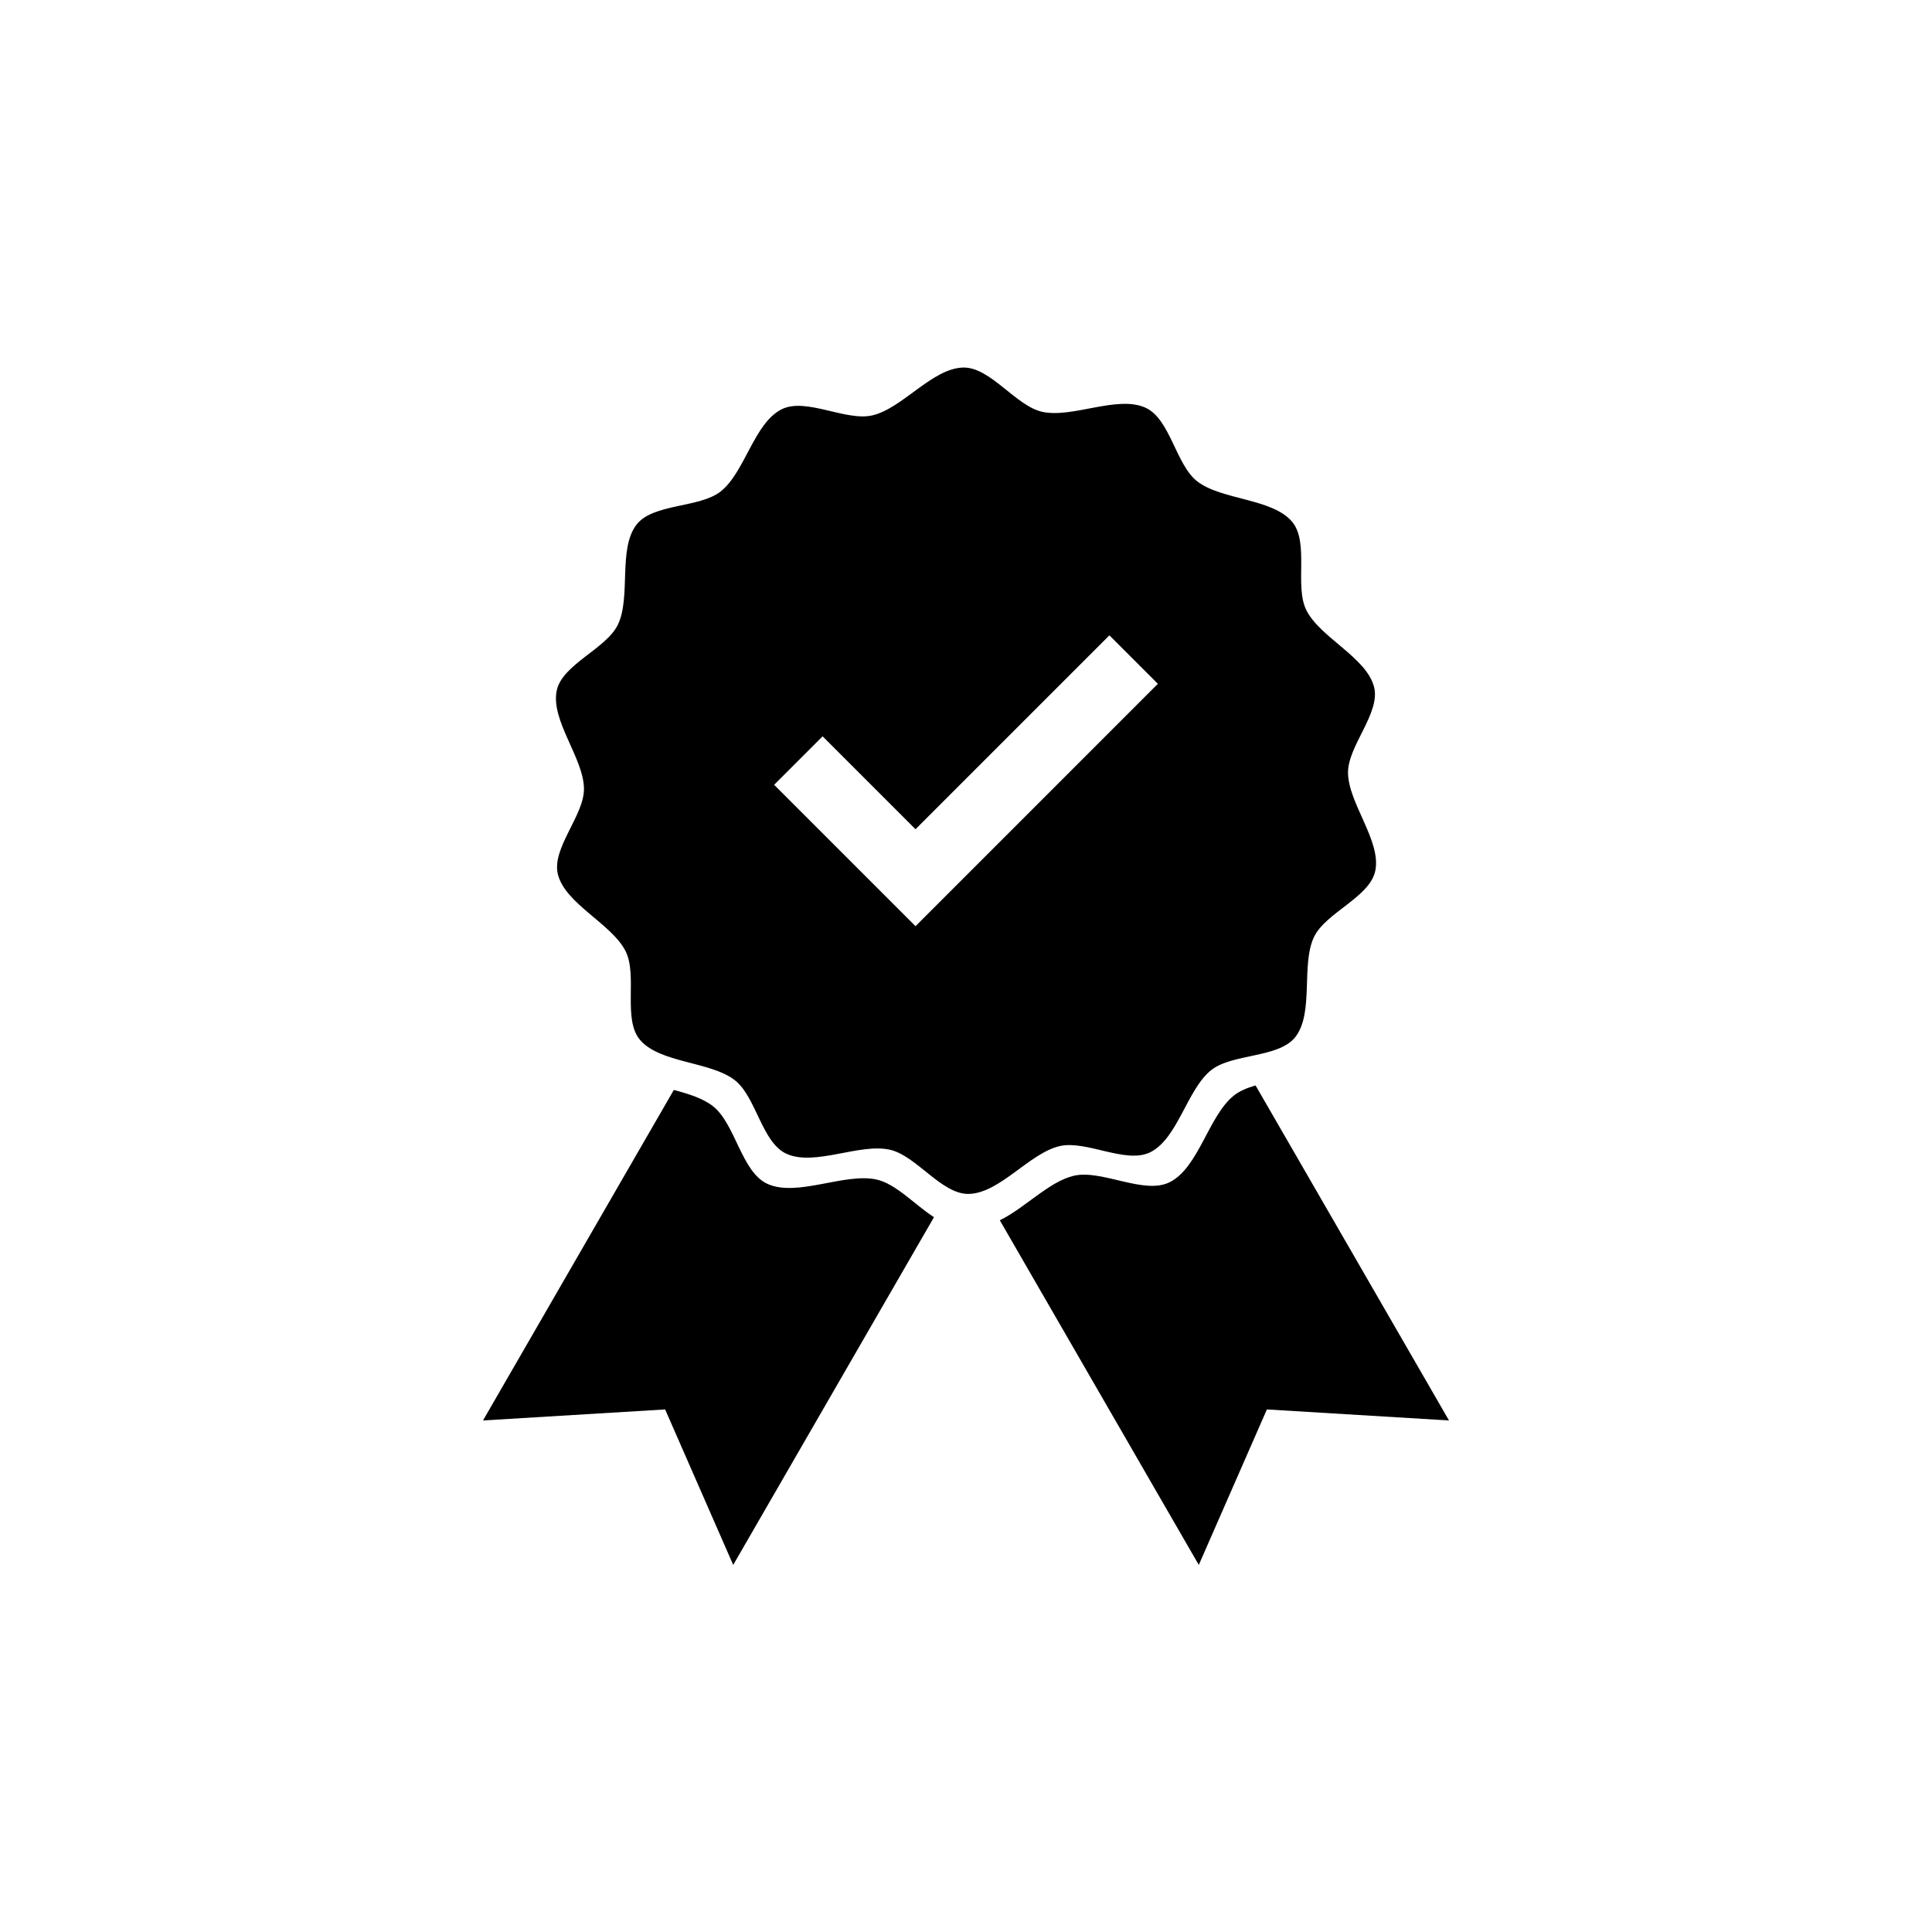
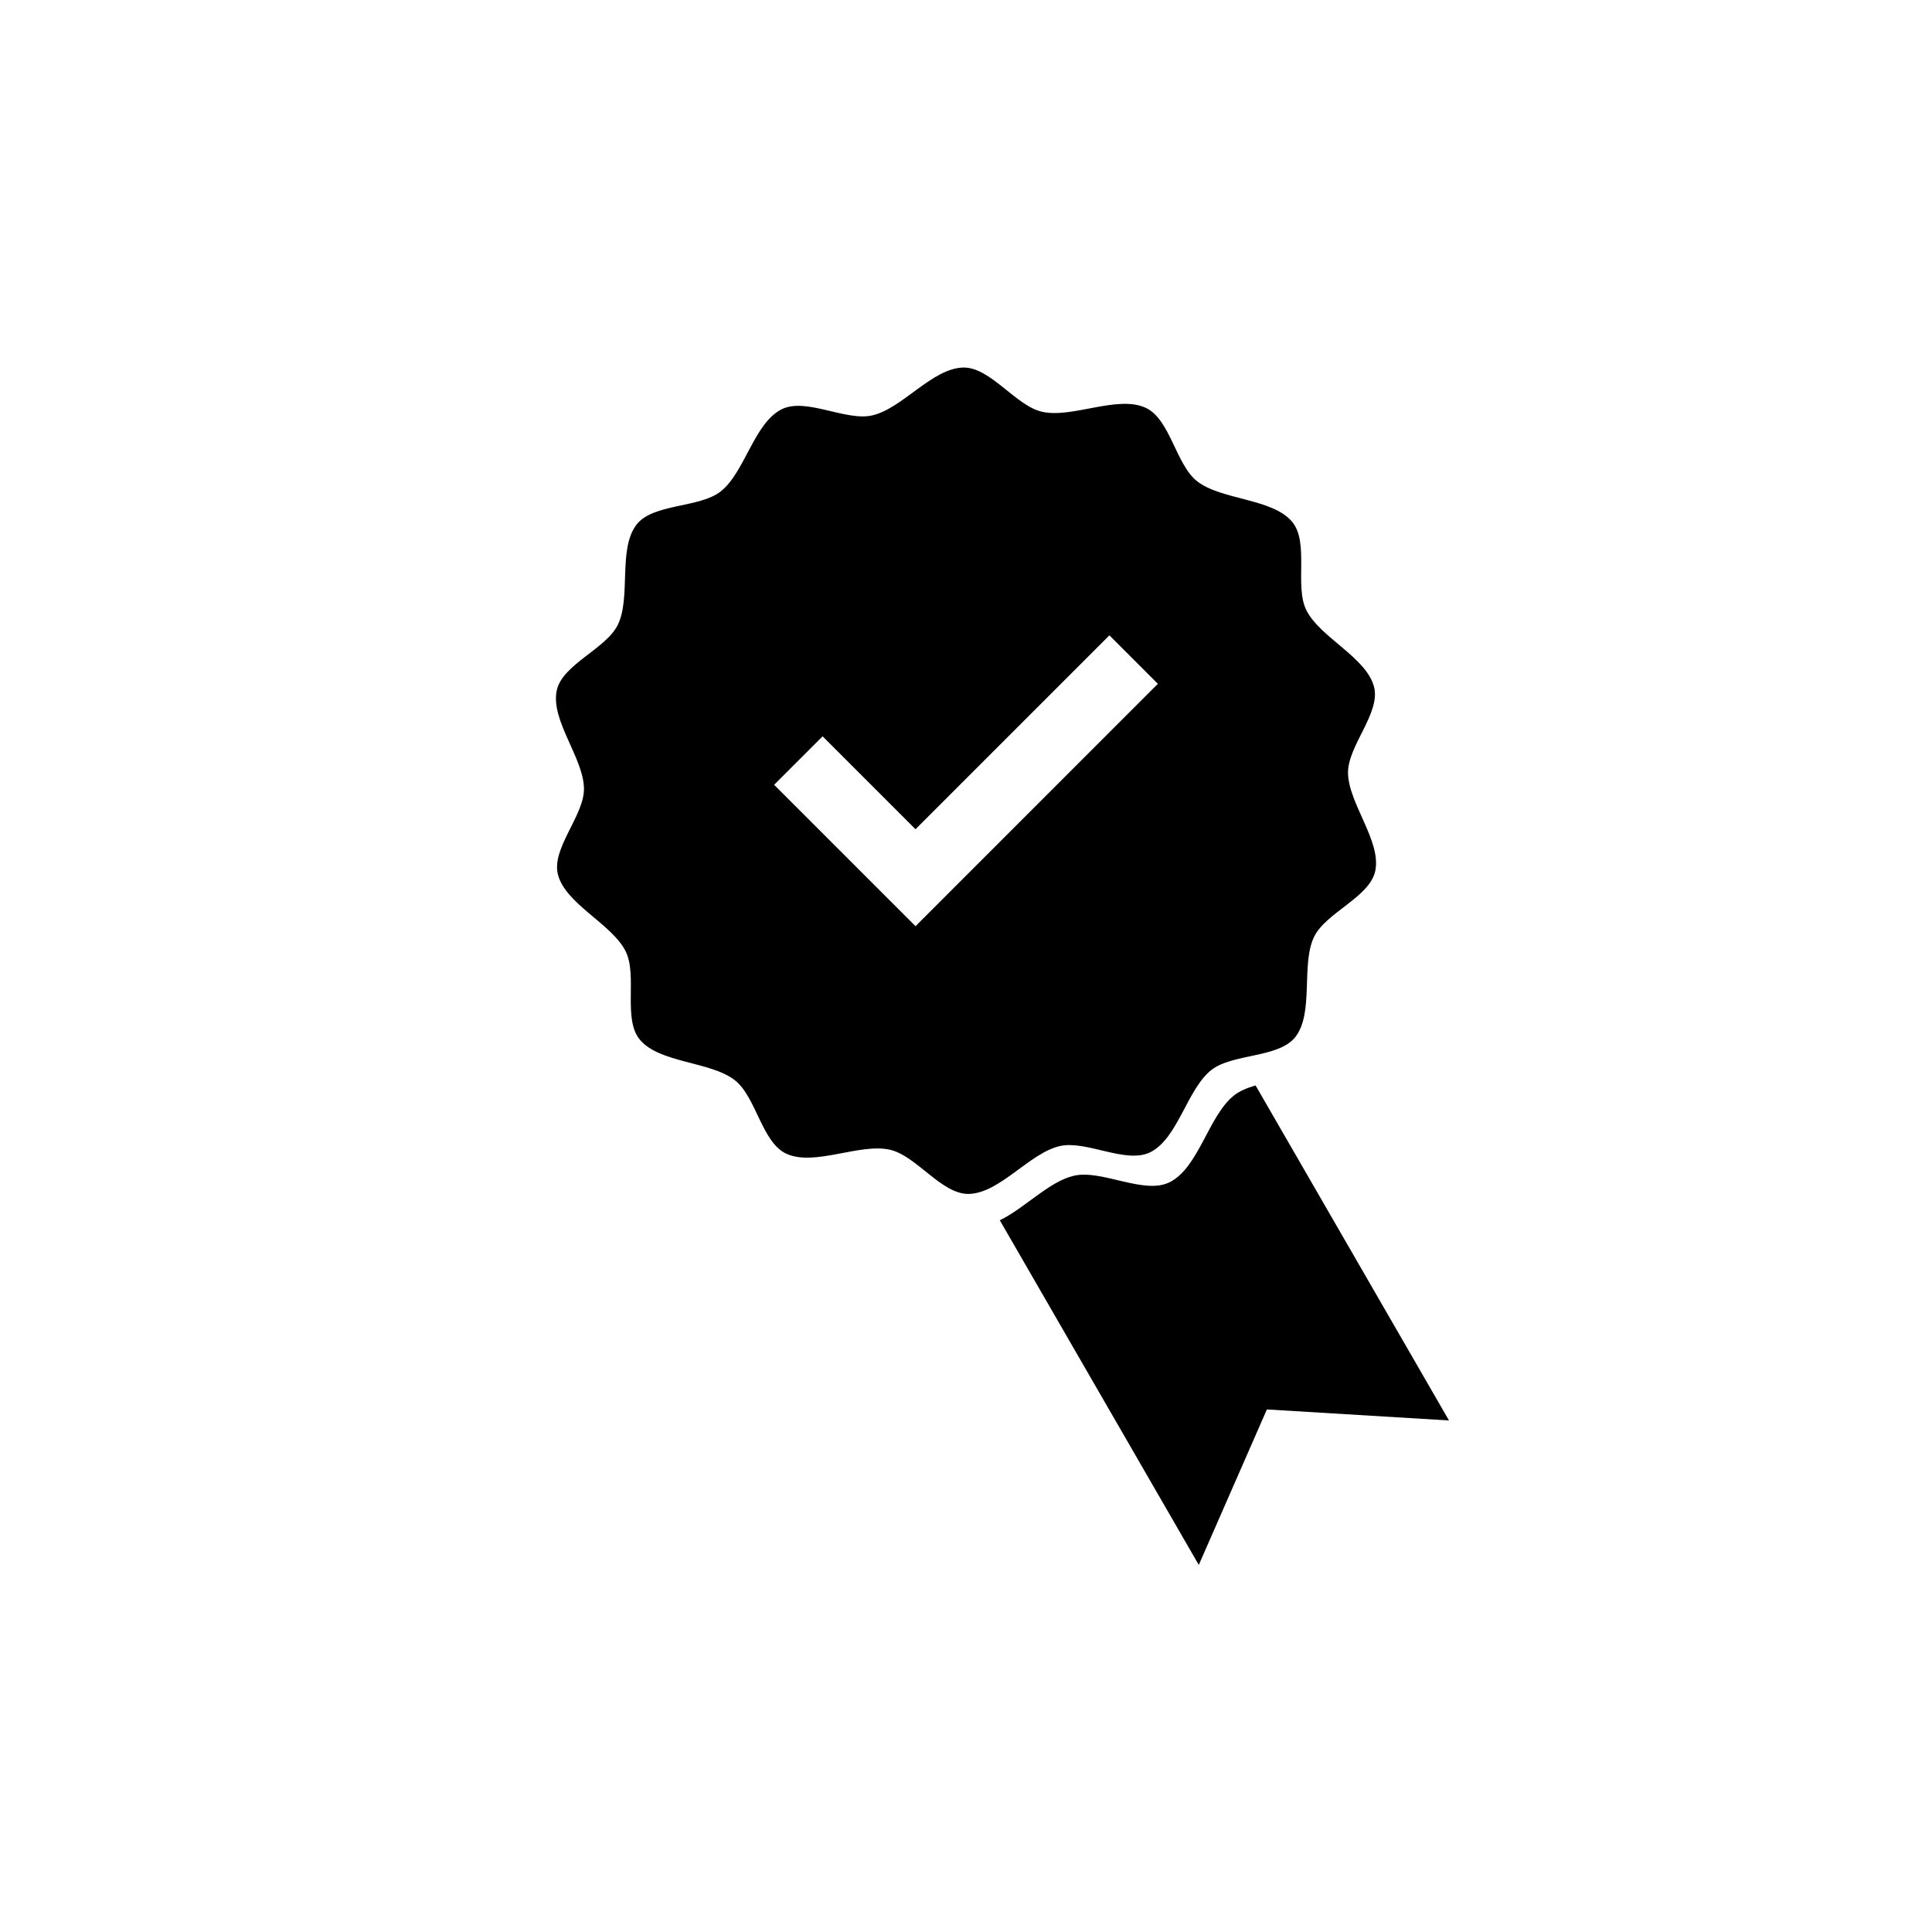
<svg xmlns="http://www.w3.org/2000/svg" width="100" height="100" viewBox="0 0 100 100" fill="none">
-   <path fill-rule="evenodd" clip-rule="evenodd" d="M34.877 56.415L25 73.523L34.427 72.952L37.951 81L48.343 63.001C47.348 62.361 46.378 61.274 45.372 61.053C43.718 60.688 41.274 61.972 39.731 61.281C38.373 60.672 38.068 58.162 36.896 57.251C36.379 56.849 35.645 56.62 34.877 56.415Z" fill="black" />
  <path fill-rule="evenodd" clip-rule="evenodd" d="M64.988 56.182C64.558 56.306 64.168 56.464 63.87 56.701C62.553 57.747 62.051 60.433 60.543 61.19C59.215 61.856 57.035 60.522 55.583 60.856C54.308 61.149 53.041 62.533 51.75 63.162L62.049 81L65.574 72.952L75 73.523L64.988 56.182Z" fill="black" />
  <path fill-rule="evenodd" clip-rule="evenodd" d="M59.543 59.637C58.287 60.267 56.225 59.005 54.852 59.321C53.292 59.679 51.745 61.764 50.144 61.797C48.733 61.827 47.428 59.81 46.051 59.507C44.487 59.162 42.175 60.377 40.715 59.723C39.43 59.146 39.142 56.772 38.033 55.91C36.774 54.931 34.154 55.036 33.126 53.822C32.221 52.754 33.006 50.494 32.385 49.244C31.681 47.824 29.272 46.798 28.879 45.266C28.532 43.918 30.235 42.219 30.226 40.828C30.216 39.249 28.495 37.295 28.815 35.748C29.096 34.386 31.38 33.586 31.983 32.33C32.669 30.904 31.977 28.41 32.947 27.154C33.8 26.049 36.212 26.304 37.309 25.432C38.555 24.442 39.029 21.901 40.456 21.185C41.712 20.555 43.775 21.817 45.148 21.501C46.708 21.143 48.254 19.058 49.856 19.024C51.266 18.995 52.571 21.012 53.948 21.316C55.513 21.66 57.825 20.445 59.285 21.1C60.569 21.676 60.858 24.05 61.966 24.912C63.225 25.891 65.845 25.787 66.874 27C67.779 28.068 66.994 30.328 67.614 31.578C68.319 32.998 70.728 34.024 71.121 35.556C71.467 36.904 69.764 38.603 69.773 39.994C69.784 41.573 71.504 43.527 71.185 45.074C70.903 46.436 68.62 47.237 68.016 48.492C67.33 49.918 68.022 52.412 67.053 53.668C66.199 54.774 63.788 54.518 62.69 55.39C61.444 56.38 60.97 58.921 59.543 59.637M40.069 40.621L44.878 45.43L47.387 47.939L49.896 45.43L59.931 35.394L57.423 32.885L47.387 42.921L42.578 38.112L40.069 40.621" fill="black" />
</svg>